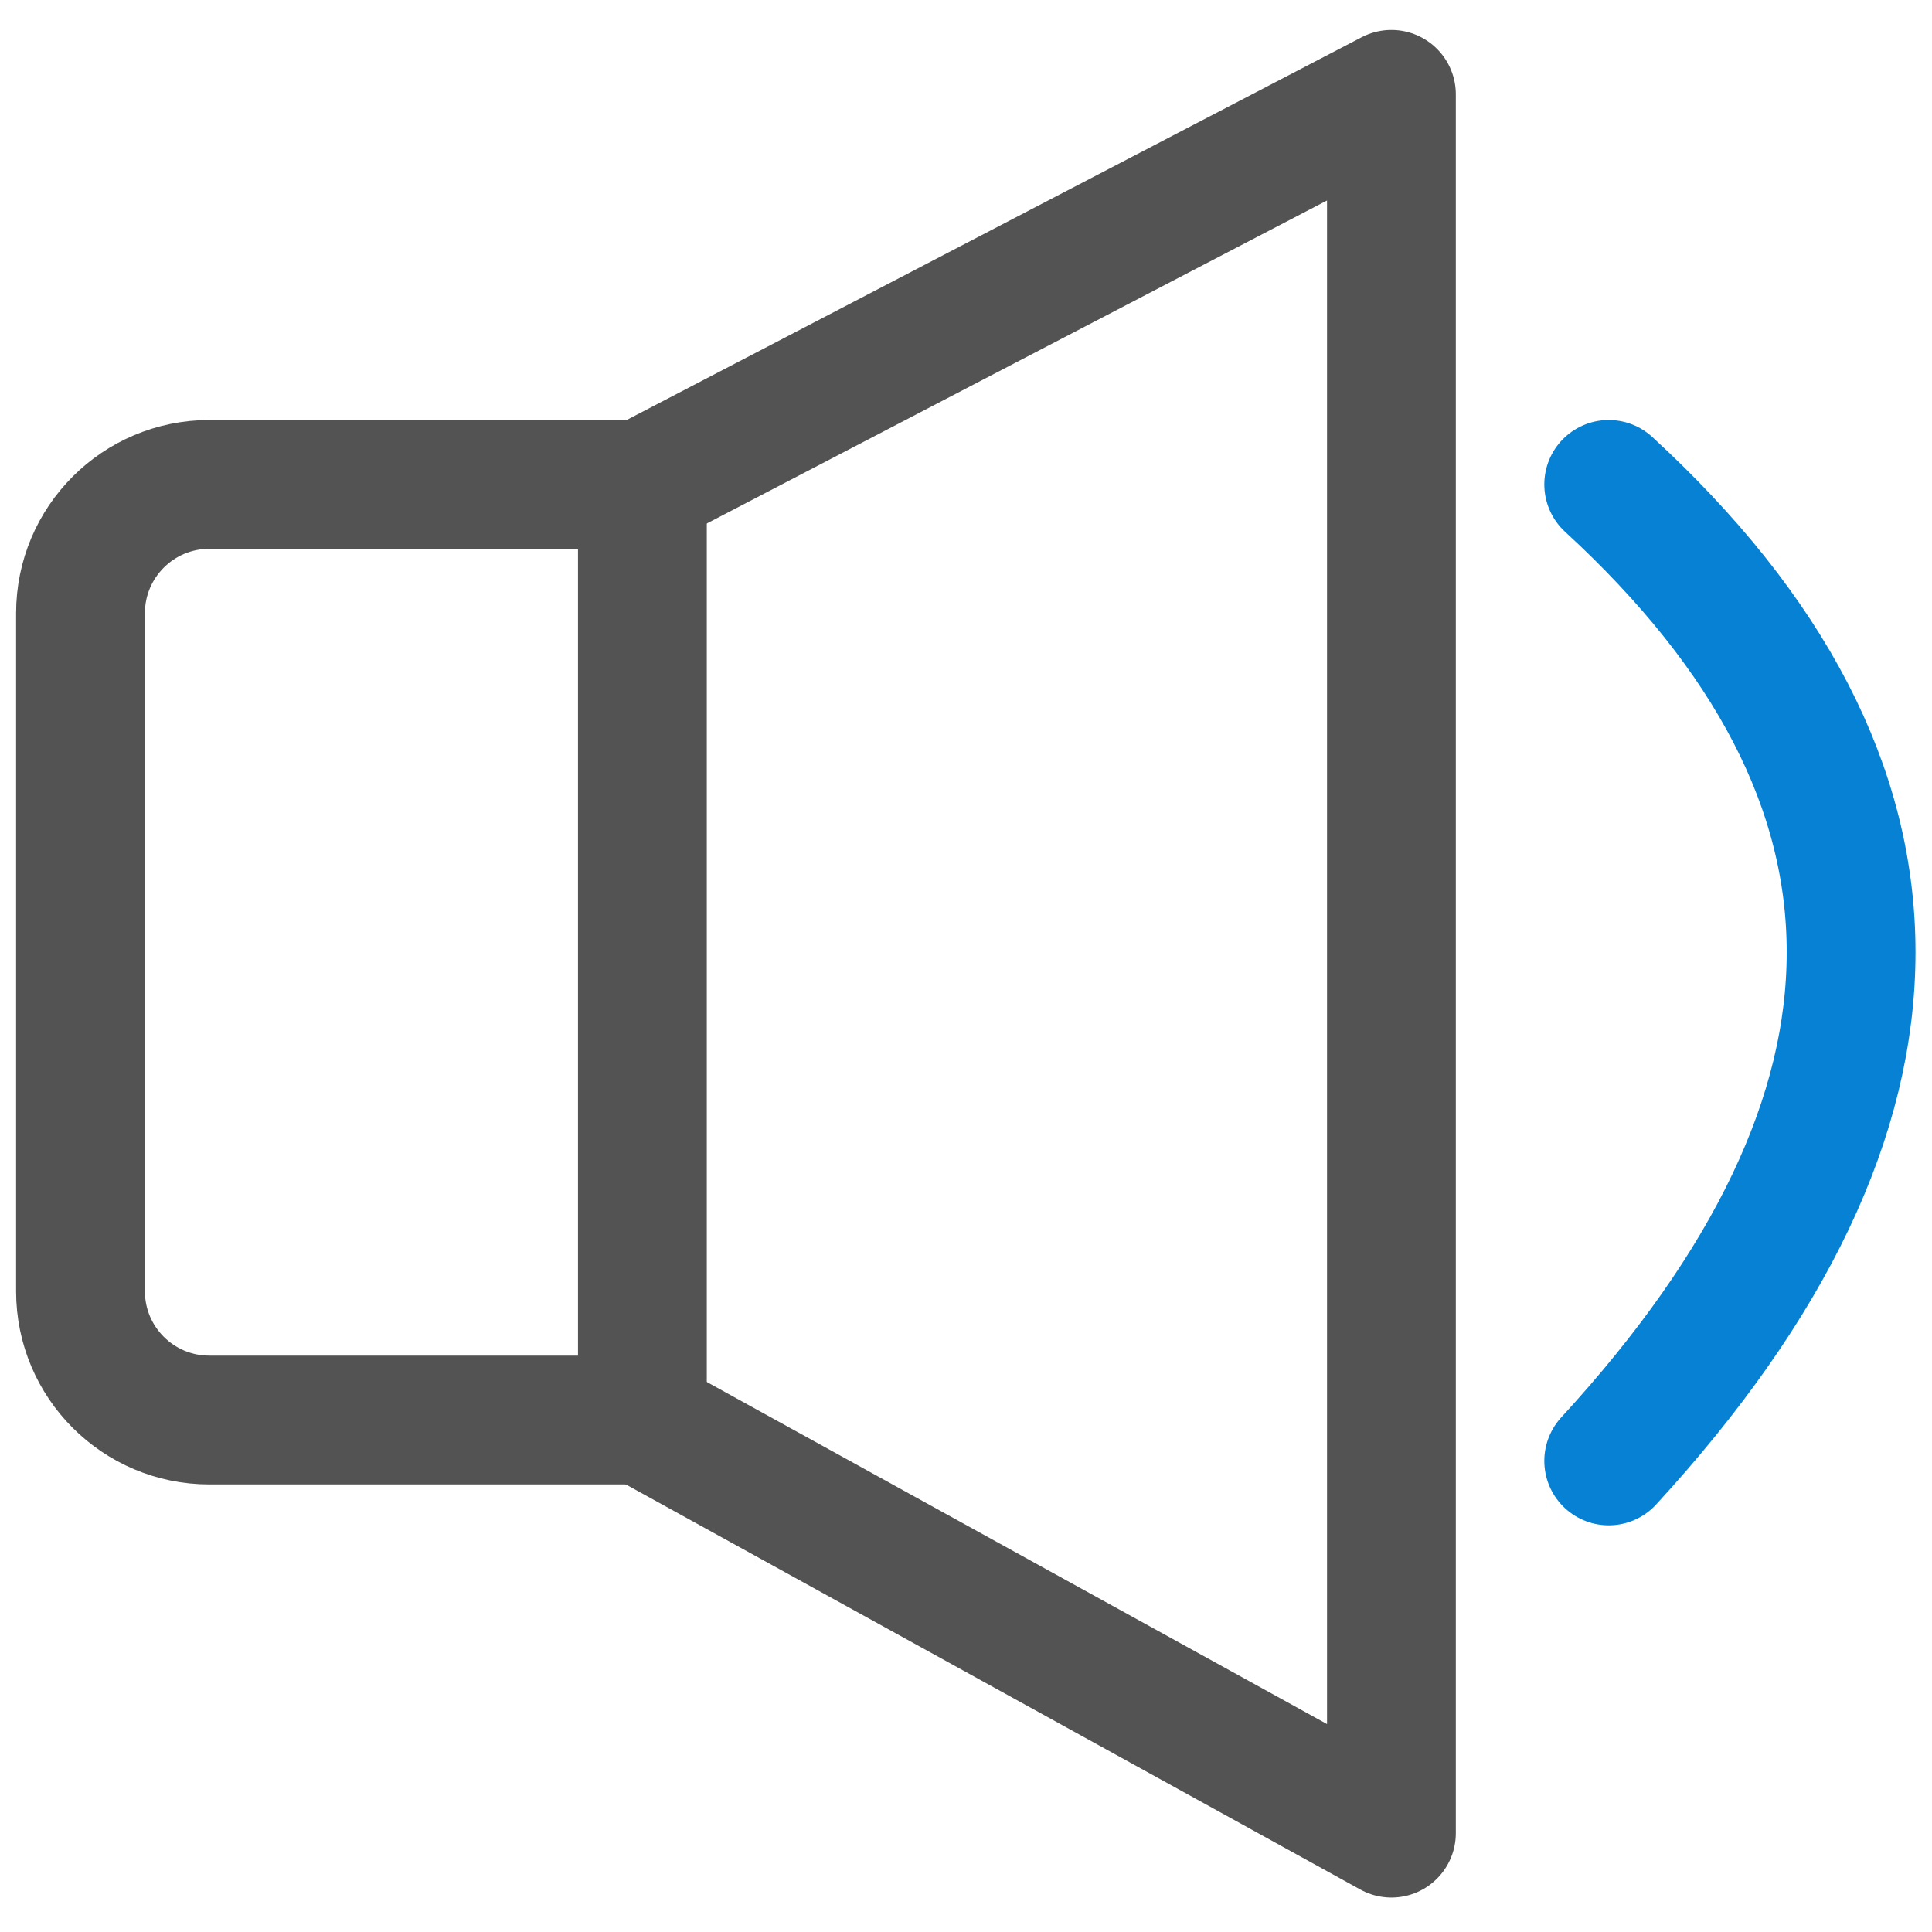
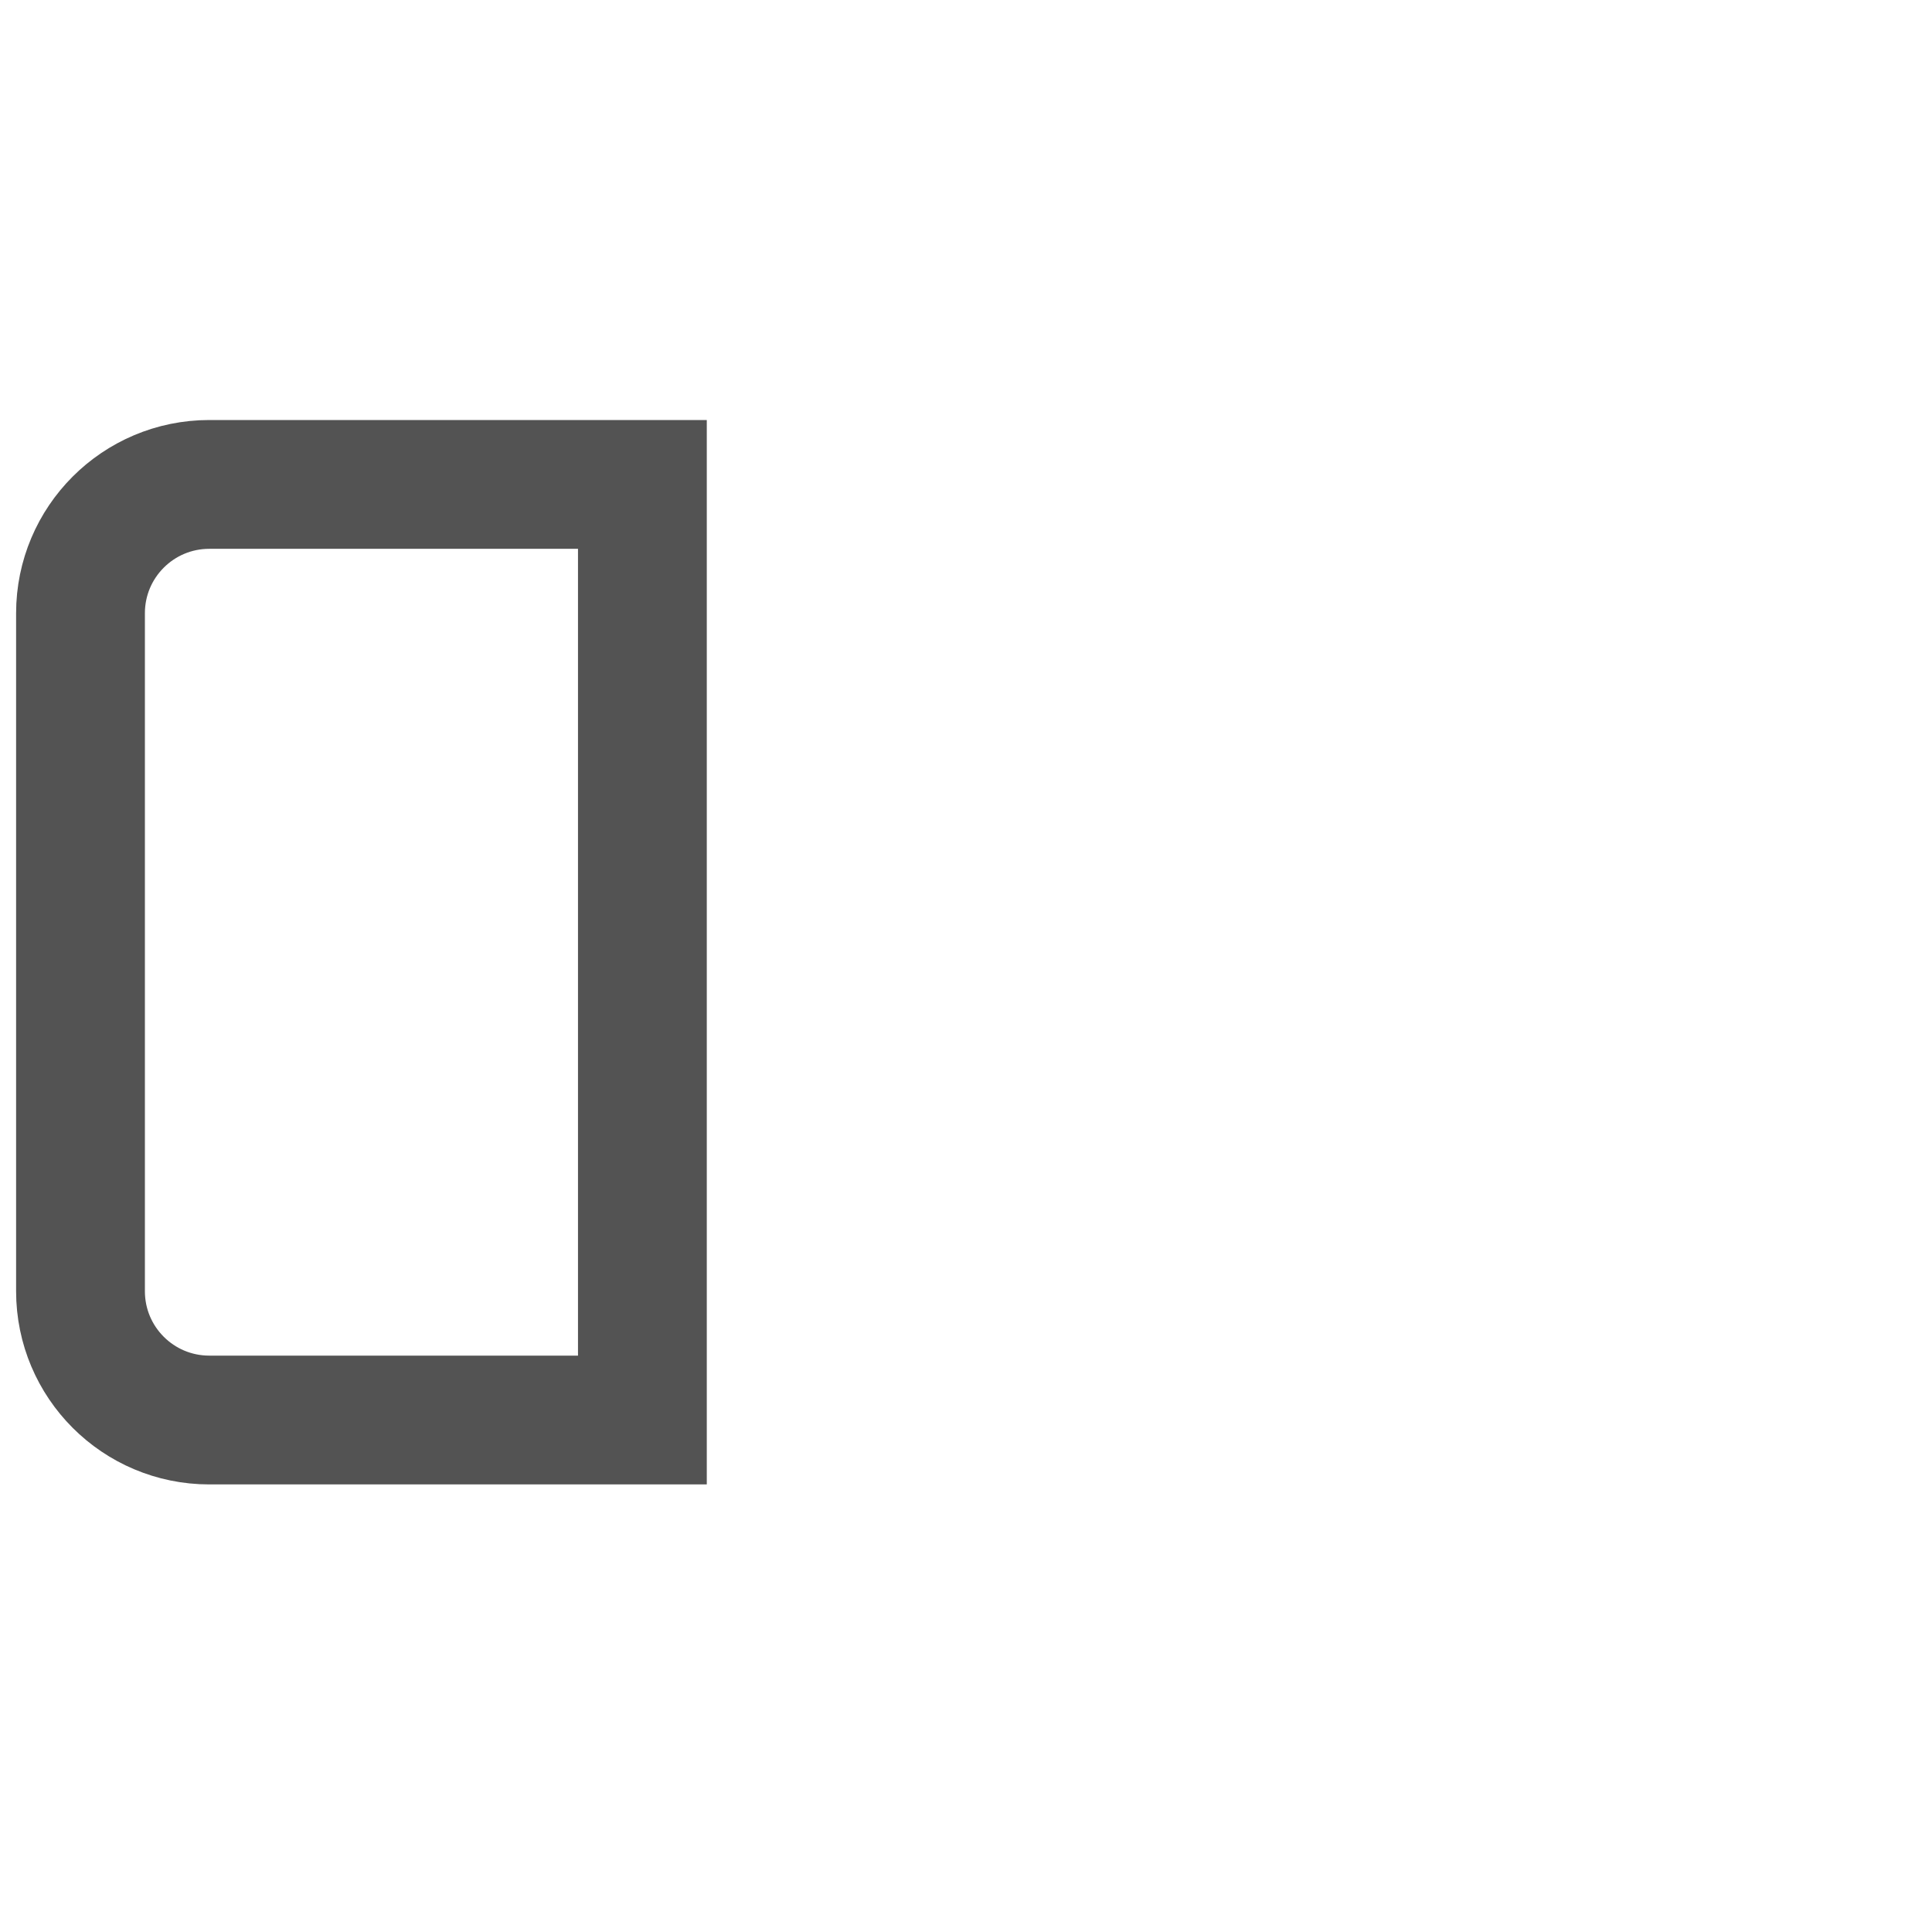
<svg xmlns="http://www.w3.org/2000/svg" width="30px" height="30px" viewBox="0 0 30 30" version="1.1">
  <title>icon_04</title>
  <g id="页面-1" stroke="none" stroke-width="1" fill="none" fill-rule="evenodd">
    <g id="首页" transform="translate(-215, -701)">
      <g id="icon_04" transform="translate(215, 701)">
        <rect id="矩形" x="0" y="0" width="30" height="30" />
        <g id="编组-3" transform="translate(1.25, 1.465)" stroke-width="2">
          <path d="M0,8.057 L0,18.585 C1.3527075e-16,19.69 0.895,20.585 2,20.585 L8.725,20.585 L8.725,20.585 L8.725,6.057 L2,6.057 C0.895,6.057 -5.7935996e-16,6.952 0,8.057 Z" id="路径-10" stroke="#535353" />
-           <polyline id="路径-11" stroke="#535353" stroke-linejoin="round" points="8.725 6.057 20.356 8.14772838e-17 20.356 27 8.725 20.585" />
-           <path d="M23.73,6.057 C26.239,8.363 27.494,10.784 27.494,13.321 C27.494,15.857 26.239,18.49 23.73,21.22" id="路径" stroke="#0681D3" stroke-linecap="round" stroke-linejoin="round" />
        </g>
      </g>
    </g>
  </g>
</svg>